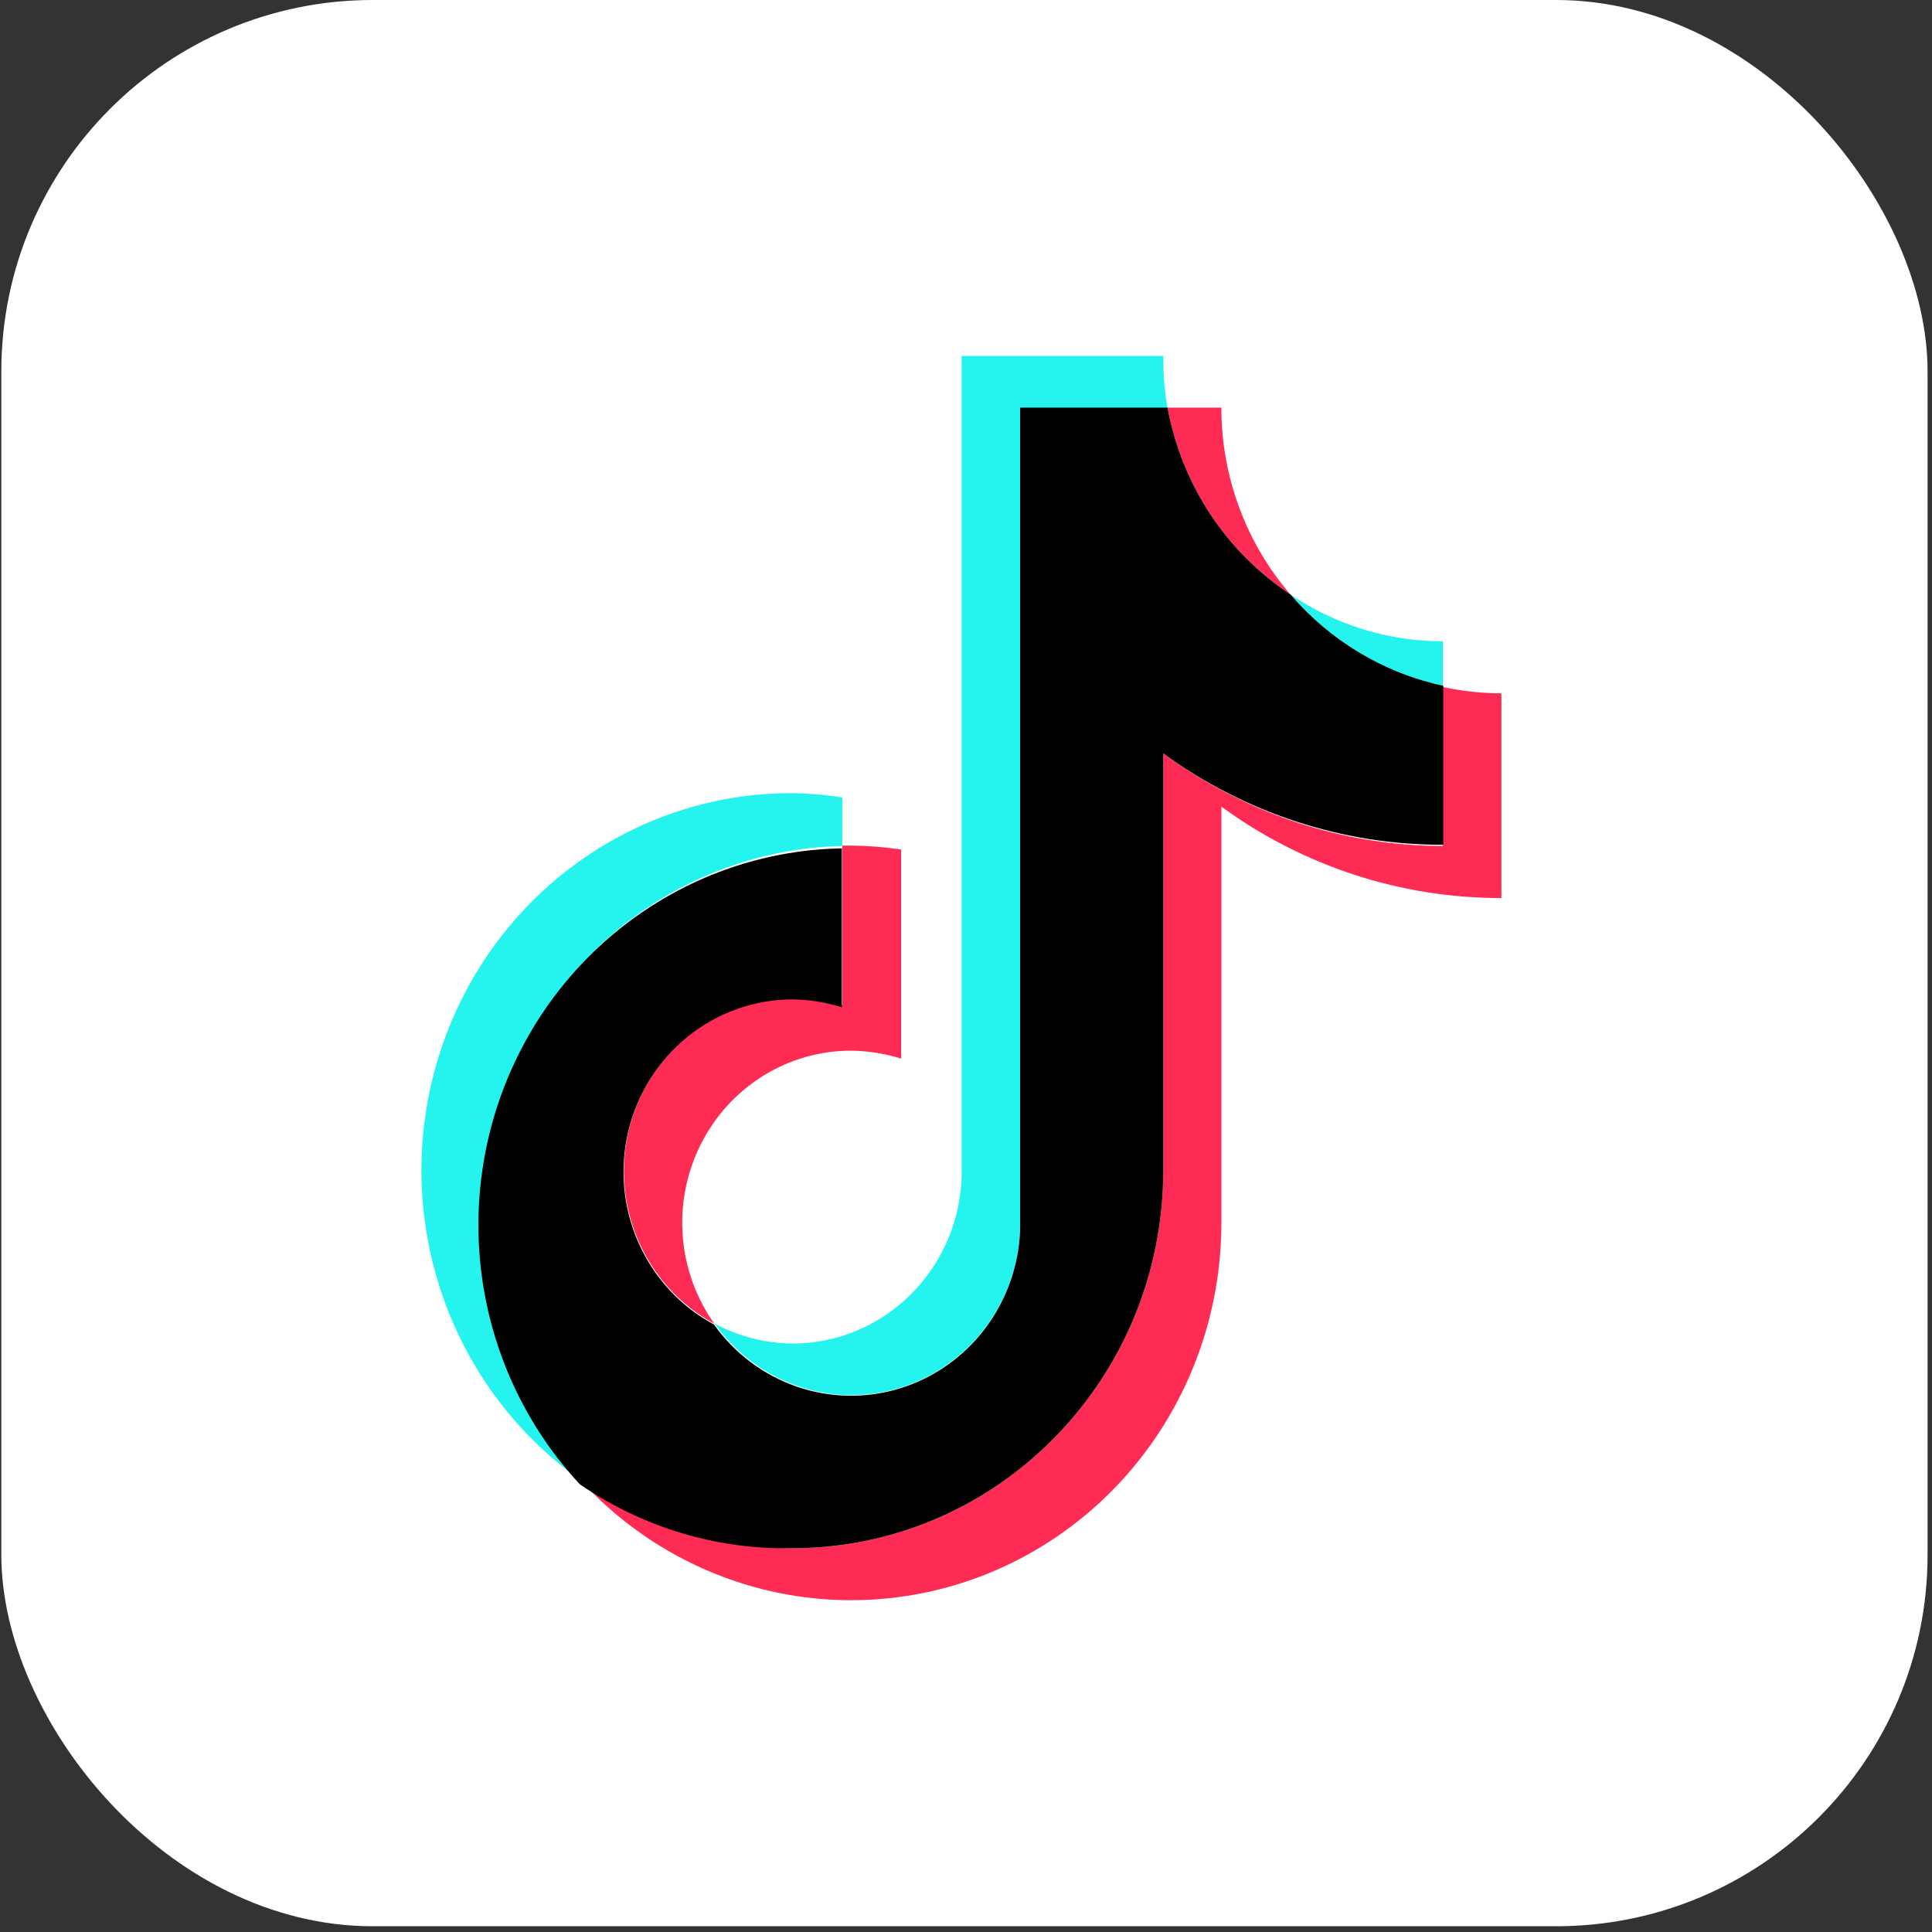
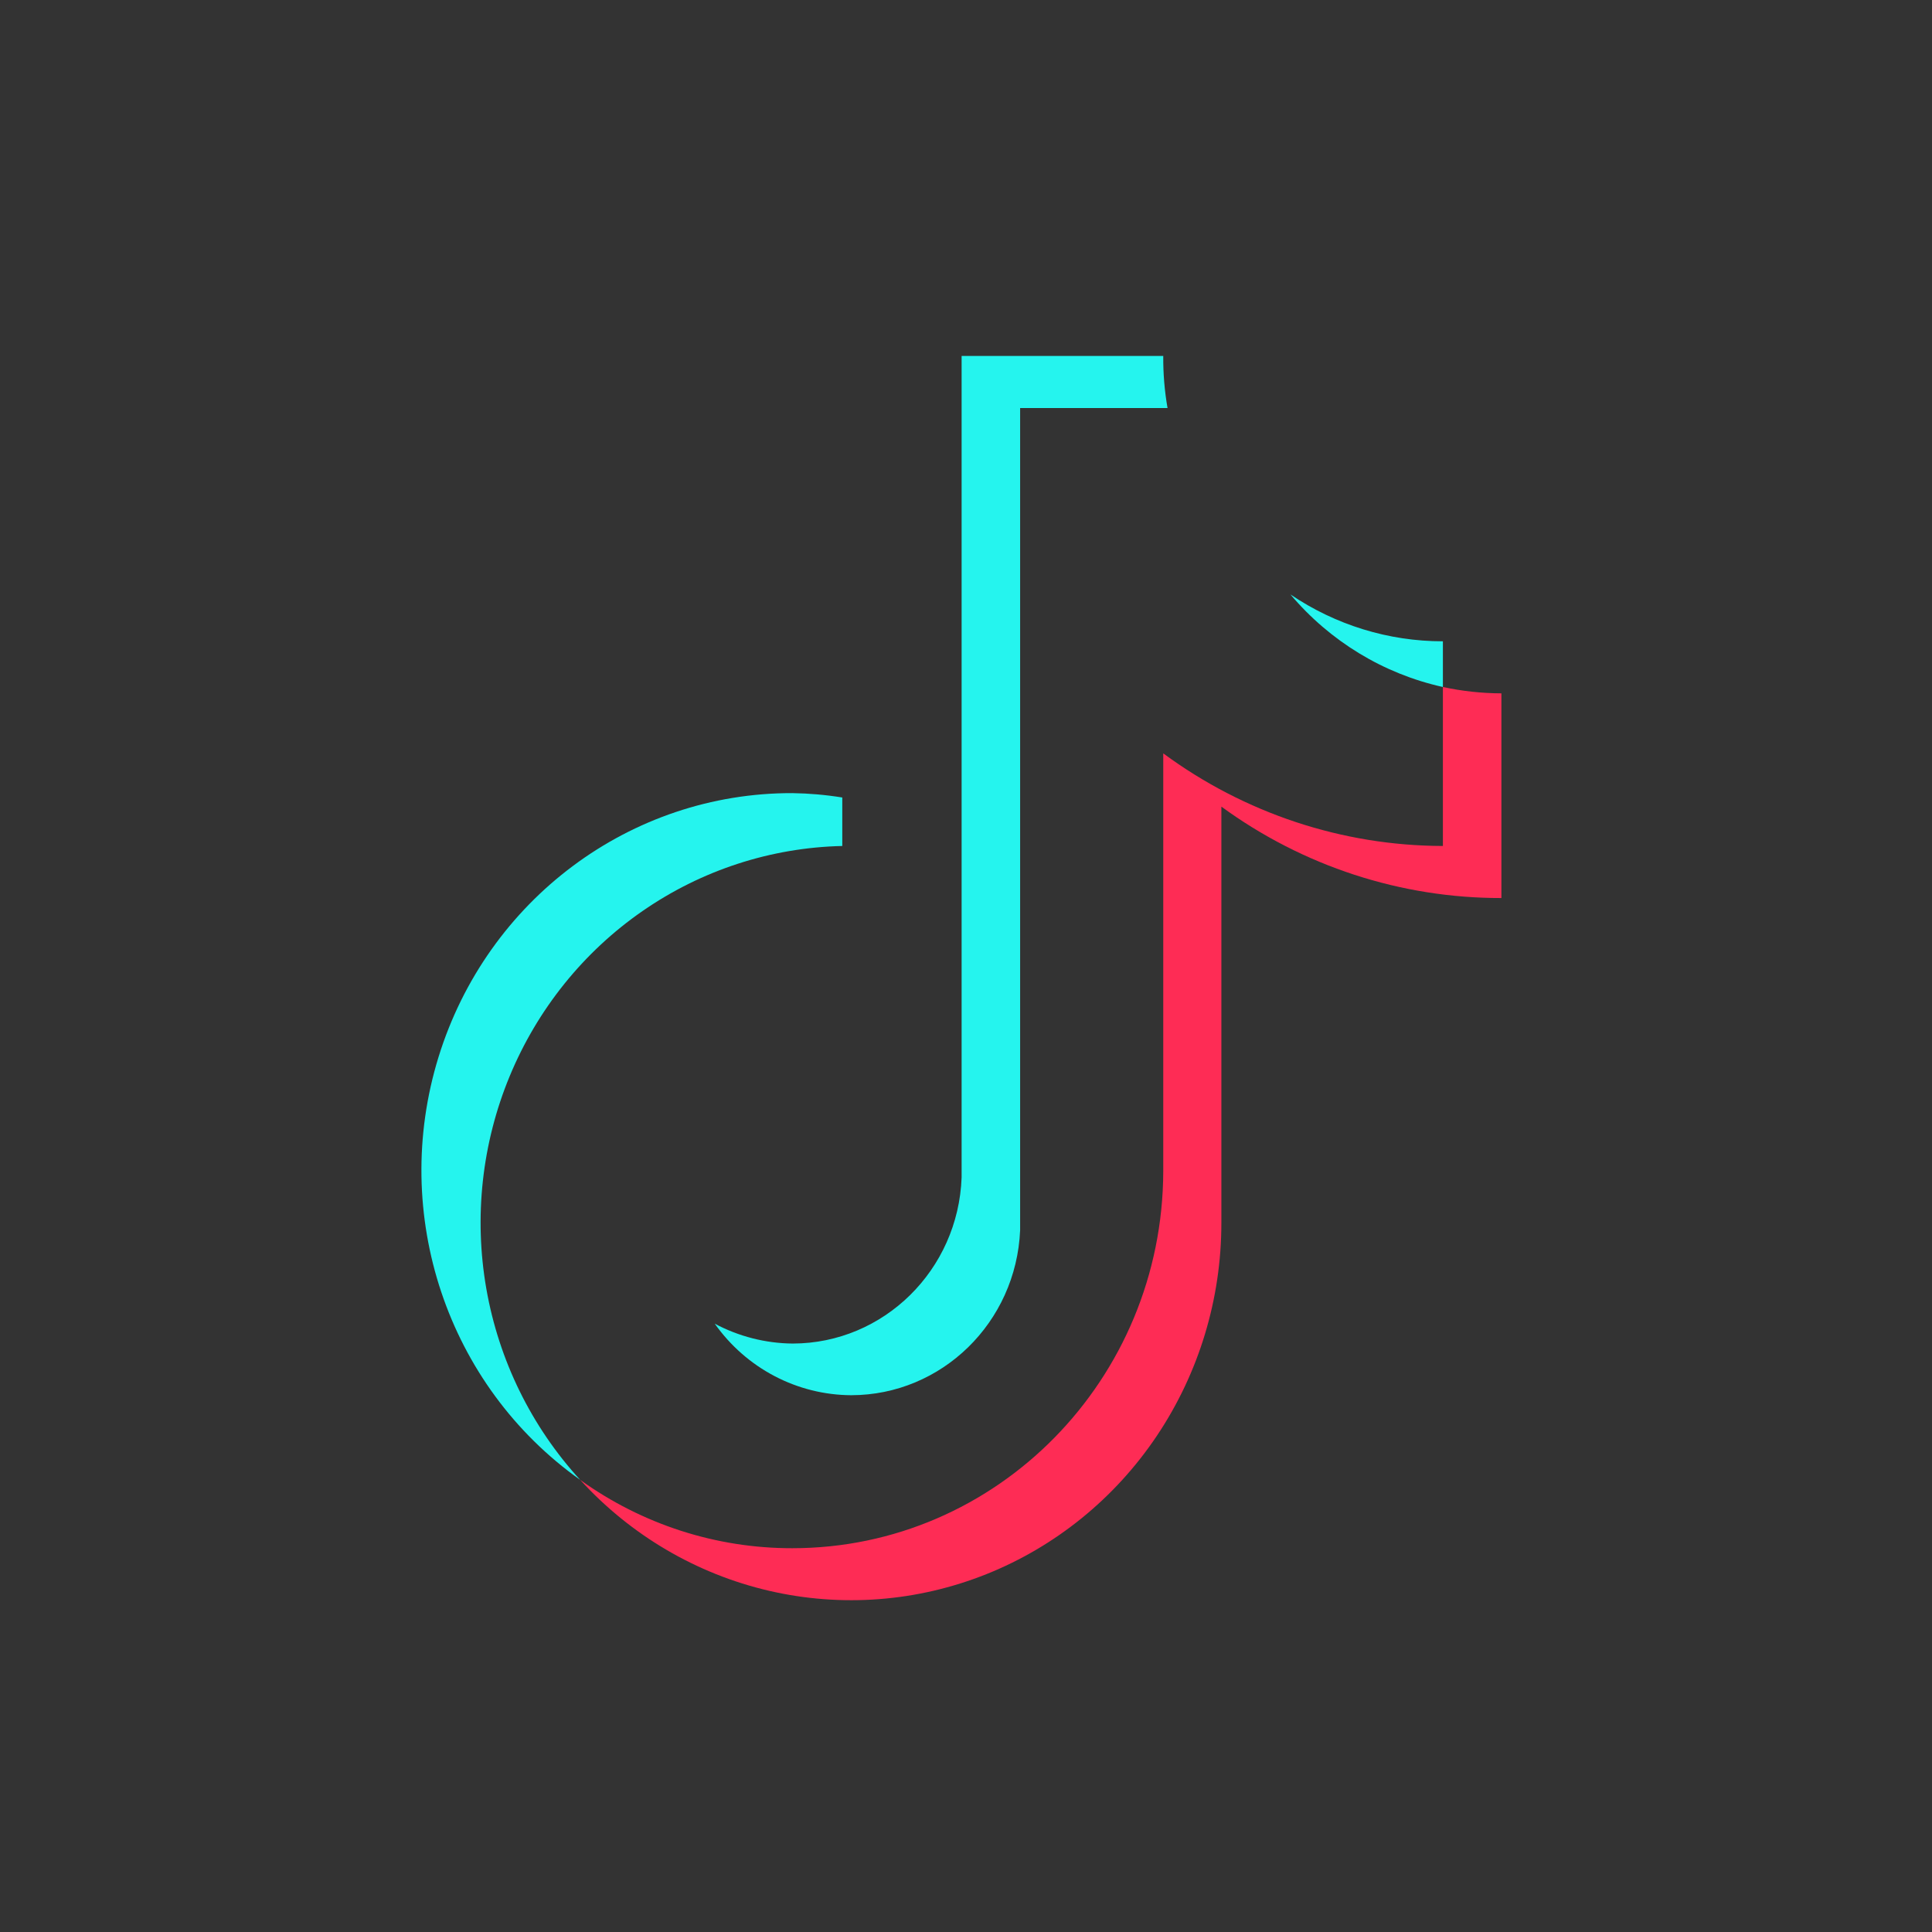
<svg xmlns="http://www.w3.org/2000/svg" width="193" height="193" viewBox="0 0 193 193" fill="none">
  <rect x="0" y="0" width="193" height="193" fill="#333333" stroke="none" />
-   <rect x="0.132" width="192.426" height="192.426" rx="37.107" fill="white" />
  <path d="M84.141 84.51L84.141 79.667C82.491 79.4 80.824 79.255 79.154 79.23C62.981 79.195 48.664 89.874 43.807 105.593C38.951 121.311 44.683 138.422 57.958 147.834C53.09 142.525 49.834 135.894 48.583 128.742C47.332 121.589 48.14 114.221 50.908 107.525C53.676 100.83 58.287 95.094 64.184 91.011C70.081 86.927 77.011 84.669 84.14 84.511L84.141 84.51Z" fill="#25F4EE" />
  <path d="M85.037 139.377C94.079 139.364 101.511 132.106 101.907 122.901L101.907 40.76L116.633 40.76C116.333 39.043 116.19 37.302 116.205 35.559L96.062 35.559L96.062 117.621C95.727 126.872 88.277 134.201 79.192 134.216C76.477 134.192 73.806 133.512 71.4 132.231C72.96 134.433 75.008 136.228 77.378 137.47C79.748 138.711 82.372 139.365 85.037 139.377V139.377ZM144.14 68.629L144.14 64.064C138.72 64.066 133.421 62.436 128.907 59.38C132.864 64.067 138.211 67.314 144.14 68.629V68.629Z" fill="#25F4EE" />
-   <path d="M128.905 59.381C124.458 54.221 122.006 47.588 122.009 40.721L116.631 40.721C117.326 44.518 118.772 48.13 120.883 51.339C122.993 54.547 125.722 57.283 128.905 59.381V59.381ZM79.151 99.757C75.38 99.776 71.724 101.08 68.763 103.46C65.802 105.841 63.708 109.161 62.812 112.894C61.916 116.627 62.271 120.558 63.819 124.062C65.368 127.566 68.022 130.441 71.359 132.232C69.534 129.665 68.442 126.634 68.202 123.474C67.962 120.315 68.584 117.149 69.999 114.326C71.414 111.504 73.567 109.135 76.221 107.482C78.874 105.828 81.924 104.955 85.035 104.957C86.726 104.98 88.405 105.248 90.021 105.754L90.021 84.869C88.37 84.616 86.704 84.484 85.035 84.472L84.138 84.472L84.138 100.352C82.513 99.908 80.833 99.707 79.151 99.757V99.757Z" fill="#FE2C55" />
  <path d="M144.14 68.629L144.14 84.51C134.107 84.49 124.334 81.253 116.205 75.259L116.205 116.985C116.162 137.805 99.586 154.661 79.153 154.661C71.565 154.675 64.159 152.289 57.958 147.833C63.014 153.375 69.592 157.237 76.834 158.916C84.076 160.595 91.646 160.013 98.558 157.245C105.47 154.478 111.405 149.653 115.588 143.4C119.771 137.147 122.009 129.755 122.011 122.187L122.011 80.579C130.166 86.534 139.952 89.728 149.985 89.711L149.985 69.263C148.02 69.257 146.062 69.044 144.14 68.629V68.629Z" fill="#FE2C55" />
-   <path d="M116.206 116.986L116.206 75.26C124.358 81.22 134.145 84.415 144.179 84.391L144.179 68.511C138.252 67.236 132.891 64.031 128.907 59.38C125.725 57.282 122.995 54.546 120.885 51.338C118.775 48.13 117.328 44.517 116.634 40.72L101.907 40.72L101.907 122.903C101.764 126.48 100.531 129.923 98.379 132.753C96.227 135.583 93.263 137.66 89.899 138.694C86.536 139.729 82.939 139.67 79.61 138.526C76.281 137.383 73.383 135.21 71.322 132.311C67.984 130.521 65.33 127.645 63.781 124.141C62.232 120.637 61.877 116.706 62.773 112.973C63.669 109.239 65.764 105.918 68.725 103.538C71.686 101.157 75.343 99.854 79.114 99.835C80.806 99.85 82.486 100.118 84.101 100.629L84.101 84.749C76.935 84.873 69.958 87.118 64.023 91.213C58.087 95.307 53.449 101.072 50.674 107.806C47.898 114.54 47.105 121.951 48.392 129.136C49.678 136.321 52.989 142.969 57.919 148.27C64.182 152.58 71.598 154.812 79.153 154.662C99.586 154.662 116.162 137.807 116.206 116.986V116.986Z" fill="black" />
</svg>